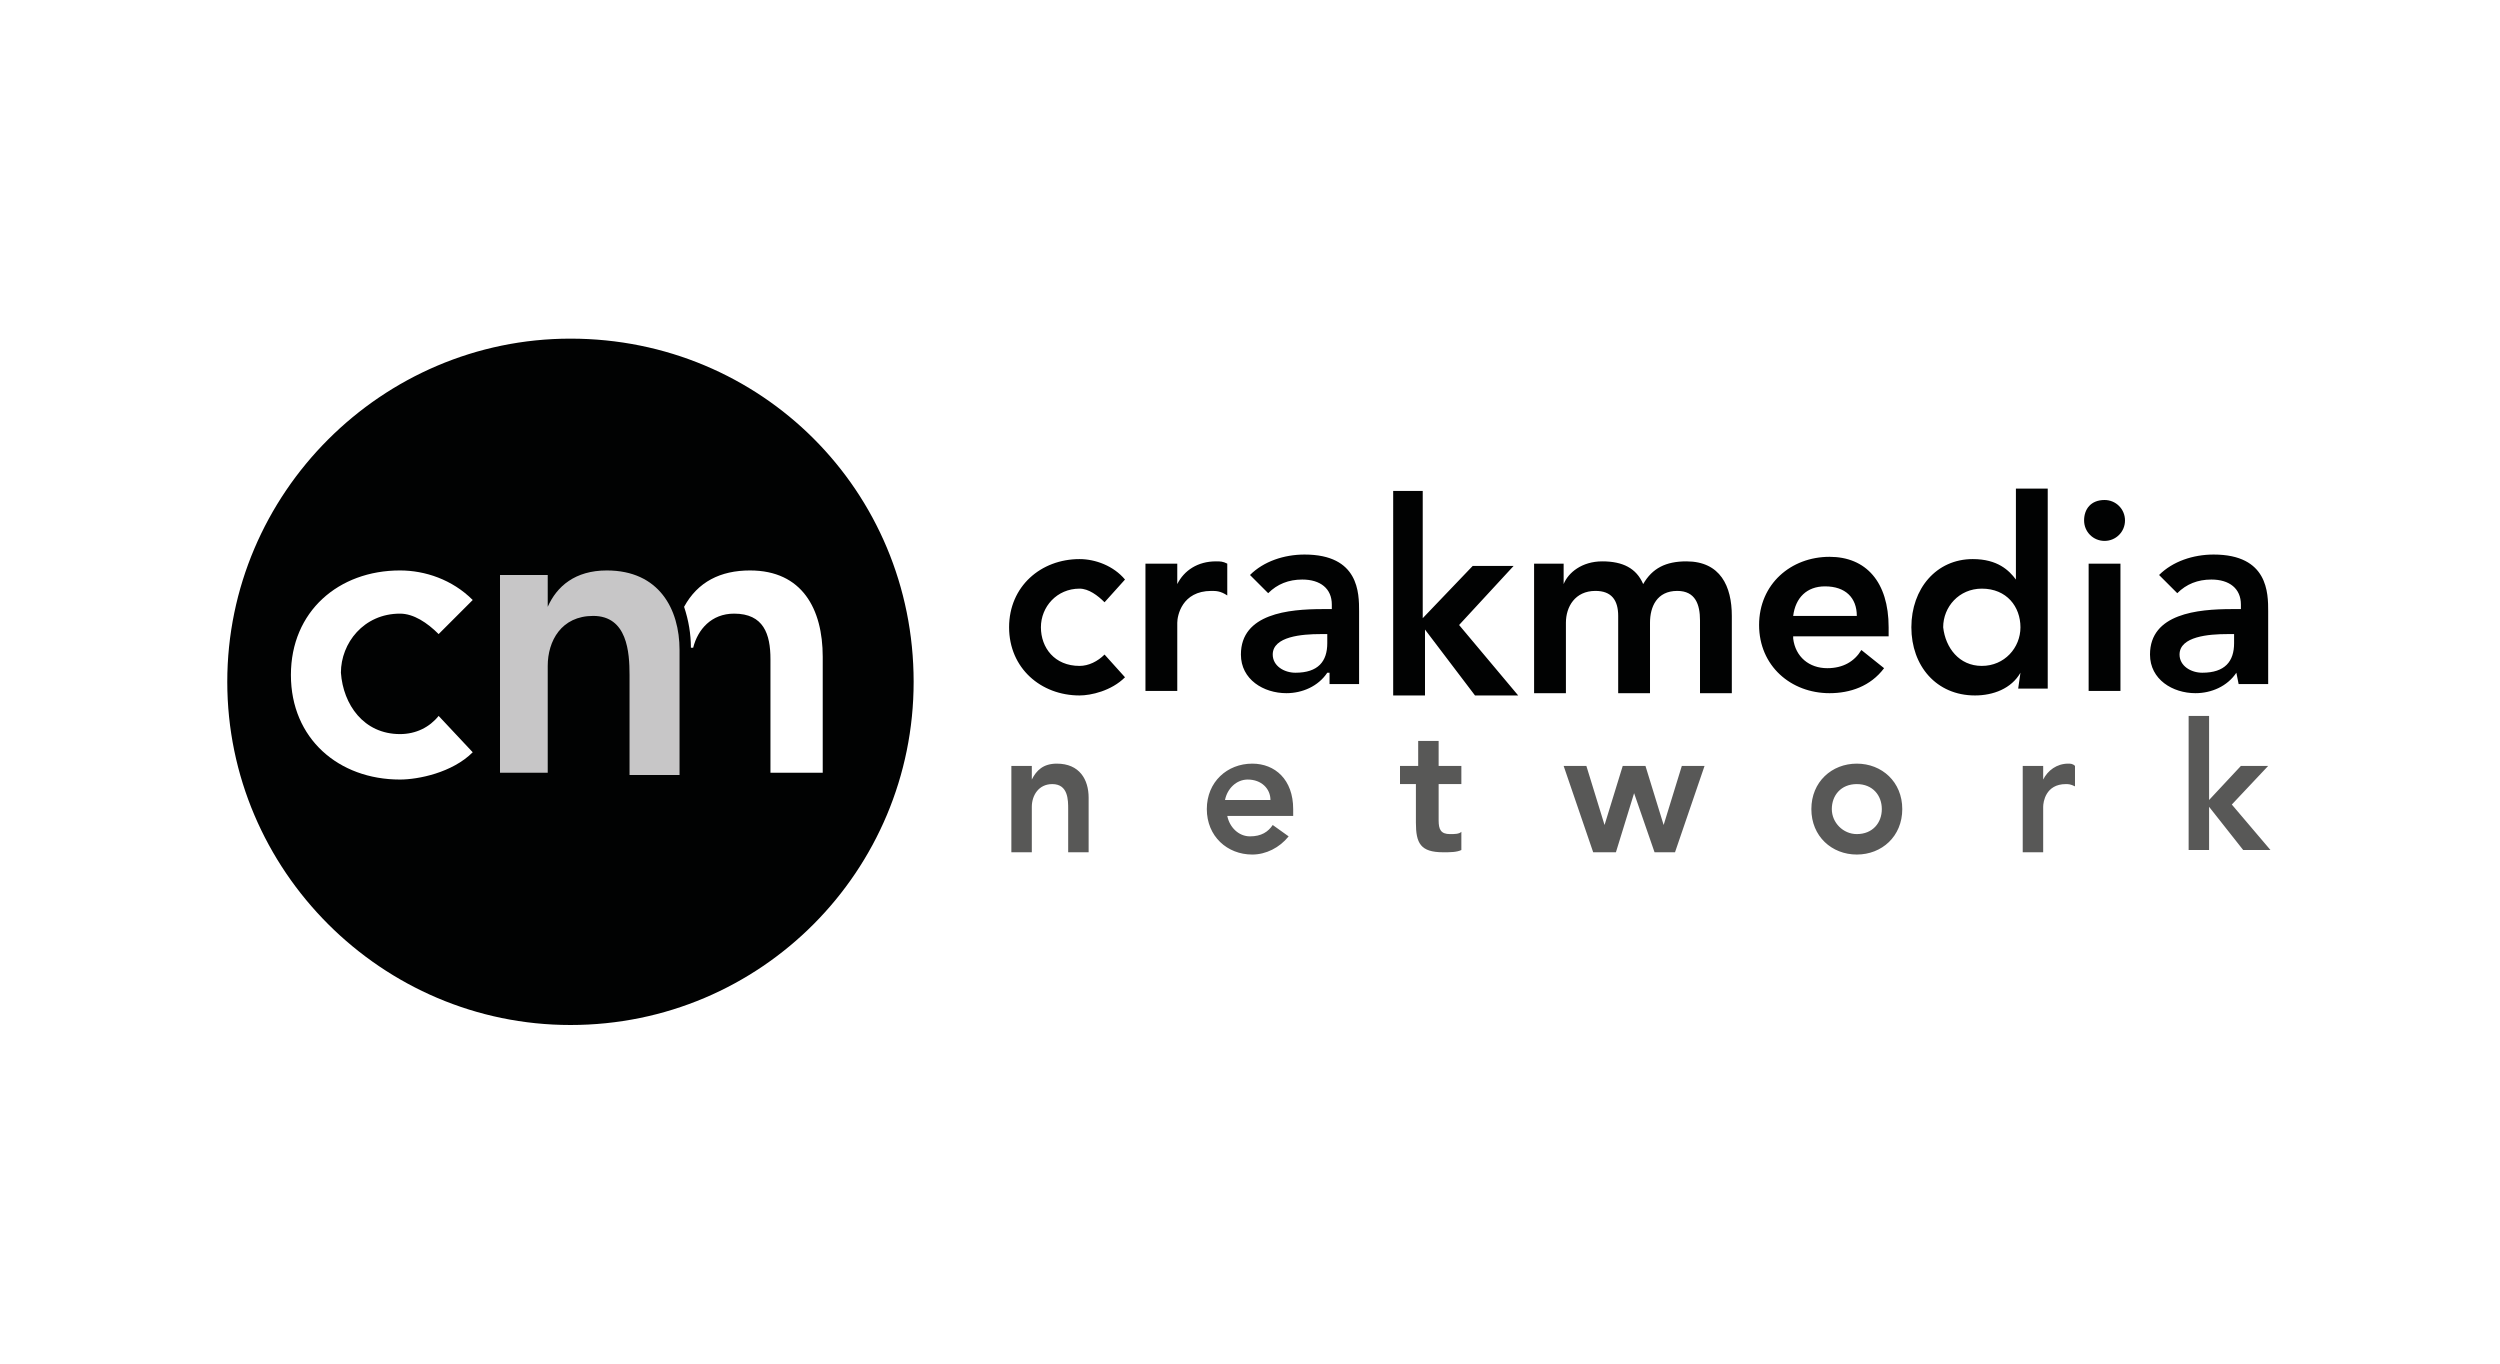
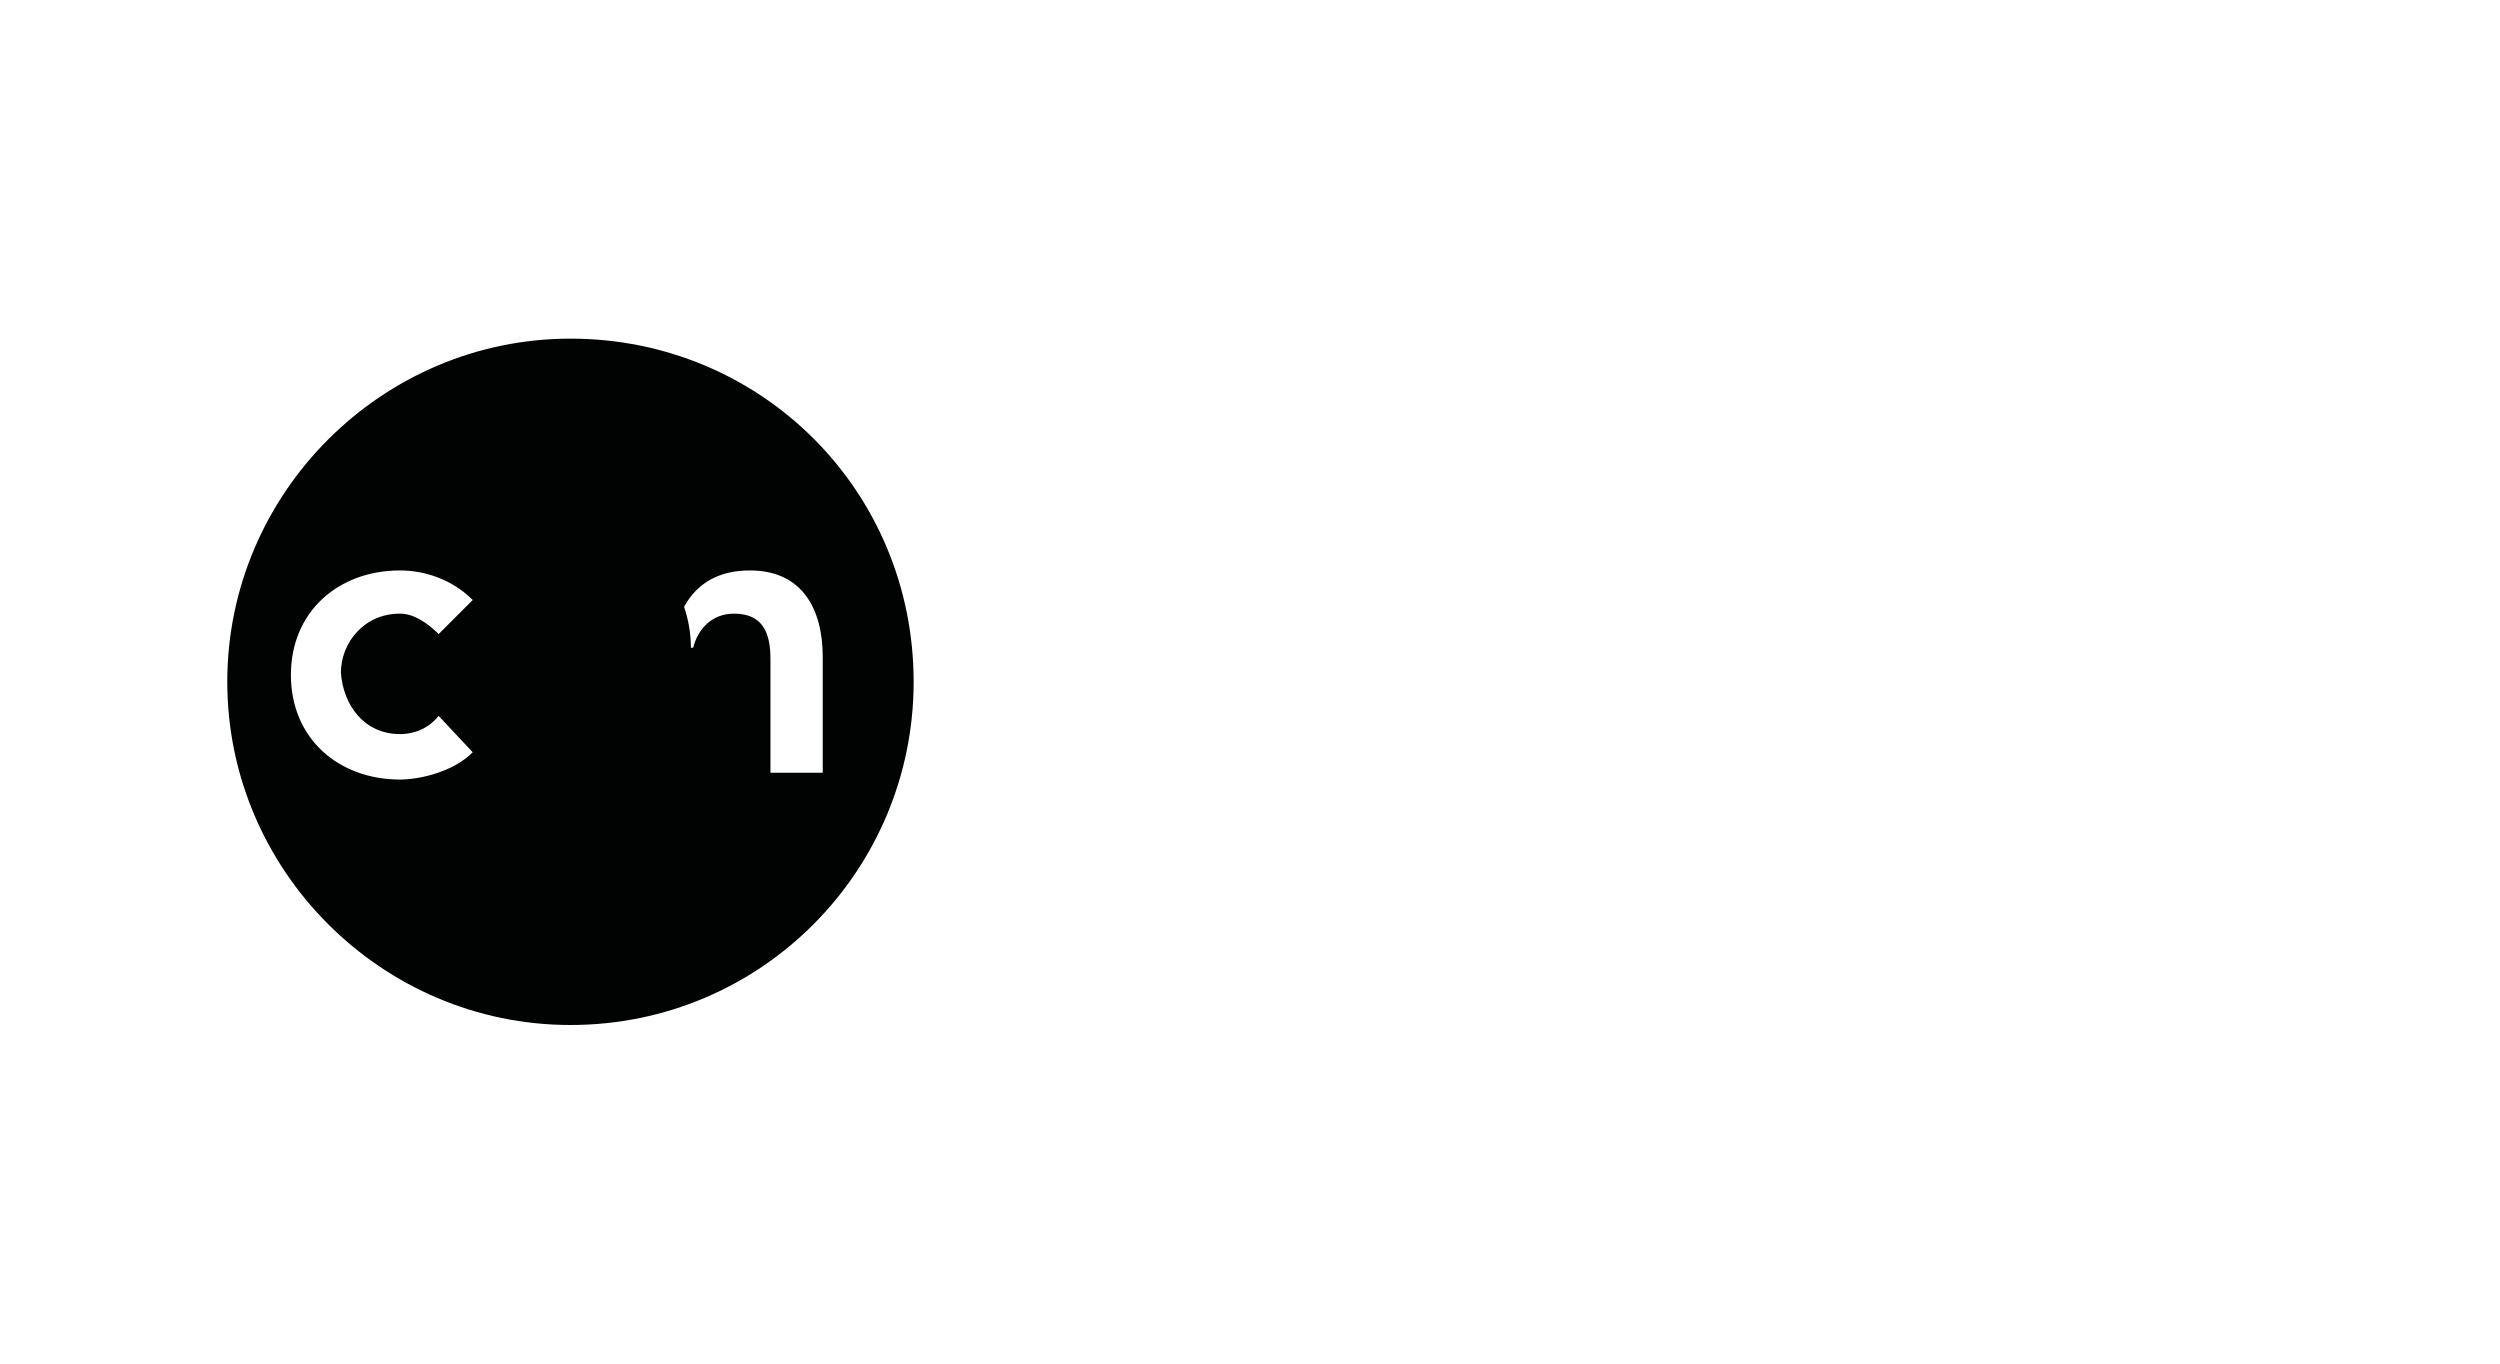
<svg xmlns="http://www.w3.org/2000/svg" version="1.1" id="Calque_1" x="0px" y="0px" viewBox="0 0 110 60" style="enable-background:new 0 0 110 60;" xml:space="preserve">
  <style type="text/css">
	.st0{fill:none;}
	.st1{fill:#010202;}
	.st2{fill:#C7C6C7;}
	.st3{fill:#585857;}
</style>
-   <rect class="st0" width="110" height="60" />
  <g>
    <path class="st1" d="M25.1,14.9C16.8,14.9,10,21.7,10,30s6.8,15.1,15.1,15.1c8.4,0,15.1-6.8,15.1-15.1   C40.2,21.6,33.5,14.9,25.1,14.9z M17.6,32.3c0.7,0,1.3-0.3,1.7-0.8l1.5,1.6c-0.9,0.9-2.4,1.2-3.2,1.2c-2.7,0-4.8-1.8-4.8-4.6   c0-2.8,2.1-4.6,4.8-4.6c1.1,0,2.3,0.4,3.2,1.3l-1.5,1.5c-0.5-0.5-1.1-0.9-1.7-0.9c-1.6,0-2.6,1.3-2.6,2.6   C15.1,31,16,32.3,17.6,32.3z M33.9,34v-5c0-1.1-0.3-2-1.6-2c-1,0-1.6,0.7-1.8,1.5h-0.1c0-0.6-0.1-1.2-0.3-1.8   c0.6-1.1,1.6-1.6,2.9-1.6c2.3,0,3.2,1.7,3.2,3.8V34L33.9,34L33.9,34L33.9,34z" />
-     <path class="st2" d="M22,25.3h2.1v1.4h0c0.4-0.9,1.2-1.6,2.6-1.6c2.3,0,3.2,1.7,3.2,3.5v5.5h-2.2v-4.4c0-1-0.1-2.6-1.6-2.6   c-1.4,0-2,1.1-2,2.2V34H22L22,25.3L22,25.3L22,25.3z" />
    <g>
-       <path class="st1" d="M48.6,26.5c-0.3-0.3-0.7-0.6-1.1-0.6c-1,0-1.7,0.8-1.7,1.7c0,0.9,0.6,1.7,1.7,1.7c0.4,0,0.8-0.2,1.1-0.5    l0.9,1c-0.6,0.6-1.5,0.8-2,0.8c-1.7,0-3.1-1.2-3.1-3c0-1.8,1.4-3,3.1-3c0.7,0,1.5,0.3,2,0.9L48.6,26.5L48.6,26.5z M50.4,24.8h1.4    v0.9h0c0.3-0.6,0.9-1,1.7-1c0.2,0,0.3,0,0.5,0.1v1.4C53.7,26,53.5,26,53.3,26c-1.3,0-1.5,1.1-1.5,1.4v3h-1.4L50.4,24.8L50.4,24.8z     M58.4,29.6L58.4,29.6c-0.4,0.6-1.1,0.9-1.8,0.9c-1,0-2-0.6-2-1.7c0-1.8,2.1-2,3.6-2h0.4v-0.2c0-0.7-0.5-1.1-1.3-1.1    c-0.6,0-1.1,0.2-1.5,0.6l-0.8-0.8c0.6-0.6,1.5-0.9,2.4-0.9c2.4,0,2.4,1.7,2.4,2.5v3.2h-1.3V29.6L58.4,29.6z M58.4,27.9h-0.3    c-0.8,0-2.1,0.1-2.1,0.9c0,0.5,0.5,0.8,1,0.8c1,0,1.4-0.5,1.4-1.3L58.4,27.9L58.4,27.9z M61.2,21.6h1.4v5.6l2.2-2.3h1.8l-2.4,2.6    l2.6,3.1h-1.9l-2.2-2.9h0v2.9h-1.4V21.6L61.2,21.6z M67.5,24.8h1.3v0.9h0c0.2-0.5,0.8-1,1.7-1c0.9,0,1.5,0.3,1.8,1    c0.4-0.7,1-1,1.9-1c1.5,0,2,1.1,2,2.4v3.4h-1.4v-3.2c0-0.7-0.2-1.3-1-1.3c-0.9,0-1.2,0.7-1.2,1.4v3.1h-1.4v-3.4    c0-0.7-0.3-1.1-1-1.1c-0.9,0-1.3,0.7-1.3,1.4v3.1h-1.4L67.5,24.8L67.5,24.8L67.5,24.8z M78.9,28.1c0.1,0.8,0.7,1.3,1.5,1.3    c0.7,0,1.2-0.3,1.5-0.8l1,0.8c-0.6,0.8-1.5,1.1-2.4,1.1c-1.7,0-3.1-1.2-3.1-3c0-1.8,1.4-3,3.1-3c1.6,0,2.6,1.1,2.6,3.1v0.4H78.9    L78.9,28.1z M81.7,27.1c0-0.8-0.5-1.3-1.4-1.3c-0.8,0-1.3,0.5-1.4,1.3H81.7z M88.9,29.6c-0.4,0.7-1.2,1-2,1c-1.7,0-2.8-1.3-2.8-3    s1.1-3,2.7-3c1.1,0,1.6,0.5,1.9,0.9h0v-4h1.4v8.8h-1.3L88.9,29.6L88.9,29.6z M87.2,29.3c1,0,1.7-0.8,1.7-1.7    c0-0.9-0.6-1.7-1.7-1.7c-1,0-1.7,0.8-1.7,1.7C85.6,28.5,86.2,29.3,87.2,29.3z M92.6,22c0.5,0,0.9,0.4,0.9,0.9    c0,0.5-0.4,0.9-0.9,0.9s-0.9-0.4-0.9-0.9C91.7,22.4,92,22,92.6,22z M91.9,24.8h1.4v5.6h-1.4V24.8z M98.4,29.6L98.4,29.6    c-0.4,0.6-1.1,0.9-1.8,0.9c-1,0-2-0.6-2-1.7c0-1.8,2.1-2,3.6-2h0.4v-0.2c0-0.7-0.5-1.1-1.3-1.1c-0.6,0-1.1,0.2-1.5,0.6l-0.8-0.8    c0.6-0.6,1.5-0.9,2.4-0.9c2.4,0,2.4,1.7,2.4,2.5v3.2h-1.3L98.4,29.6L98.4,29.6z M98.3,27.9H98c-0.8,0-2.1,0.1-2.1,0.9    c0,0.5,0.5,0.8,1,0.8c1,0,1.4-0.5,1.4-1.3L98.3,27.9L98.3,27.9z" />
-       <path class="st3" d="M44.5,33.7h0.9v0.6h0c0.2-0.4,0.5-0.7,1.1-0.7c1,0,1.4,0.7,1.4,1.5v2.4h-0.9v-1.9c0-0.4,0-1.1-0.7-1.1    c-0.6,0-0.9,0.5-0.9,1v2h-0.9L44.5,33.7L44.5,33.7z M54,35.9c0.1,0.5,0.5,0.9,1,0.9c0.5,0,0.8-0.2,1-0.5l0.7,0.5    c-0.4,0.5-1,0.8-1.6,0.8c-1.1,0-2-0.8-2-2c0-1.2,0.9-2,2-2c1,0,1.8,0.7,1.8,2v0.3L54,35.9L54,35.9z M55.9,35.2    c0-0.5-0.4-0.9-1-0.9c-0.5,0-0.9,0.4-1,0.9H55.9L55.9,35.2z M61.6,34.5v-0.8h0.8v-1.1h0.9v1.1h1v0.8h-1v1.6c0,0.4,0.1,0.6,0.5,0.6    c0.2,0,0.4,0,0.5-0.1v0.8c-0.2,0.1-0.5,0.1-0.8,0.1c-1,0-1.2-0.4-1.2-1.3v-1.7L61.6,34.5L61.6,34.5z M68.8,33.7h1l0.8,2.6h0    l0.8-2.6h1l0.8,2.6h0l0.8-2.6h1l-1.3,3.8h-0.9l-0.9-2.6h0l-0.8,2.6h-1L68.8,33.7z M81.7,33.6c1.1,0,2,0.8,2,2s-0.9,2-2,2    c-1.1,0-2-0.8-2-2C79.7,34.4,80.6,33.6,81.7,33.6z M81.7,36.7c0.7,0,1.1-0.5,1.1-1.1c0-0.6-0.4-1.1-1.1-1.1    c-0.7,0-1.1,0.5-1.1,1.1C80.6,36.2,81.1,36.7,81.7,36.7z M89,33.7h0.9v0.6h0c0.2-0.4,0.6-0.7,1.1-0.7c0.1,0,0.2,0,0.3,0.1v0.9    c-0.2-0.1-0.3-0.1-0.4-0.1c-0.9,0-1,0.8-1,1v2H89L89,33.7L89,33.7L89,33.7z M96.3,31.5h0.9v3.7l1.4-1.5h1.2l-1.6,1.7l1.7,2h-1.2    l-1.5-1.9h0v1.9h-0.9L96.3,31.5L96.3,31.5z" />
-     </g>
+       </g>
  </g>
</svg>